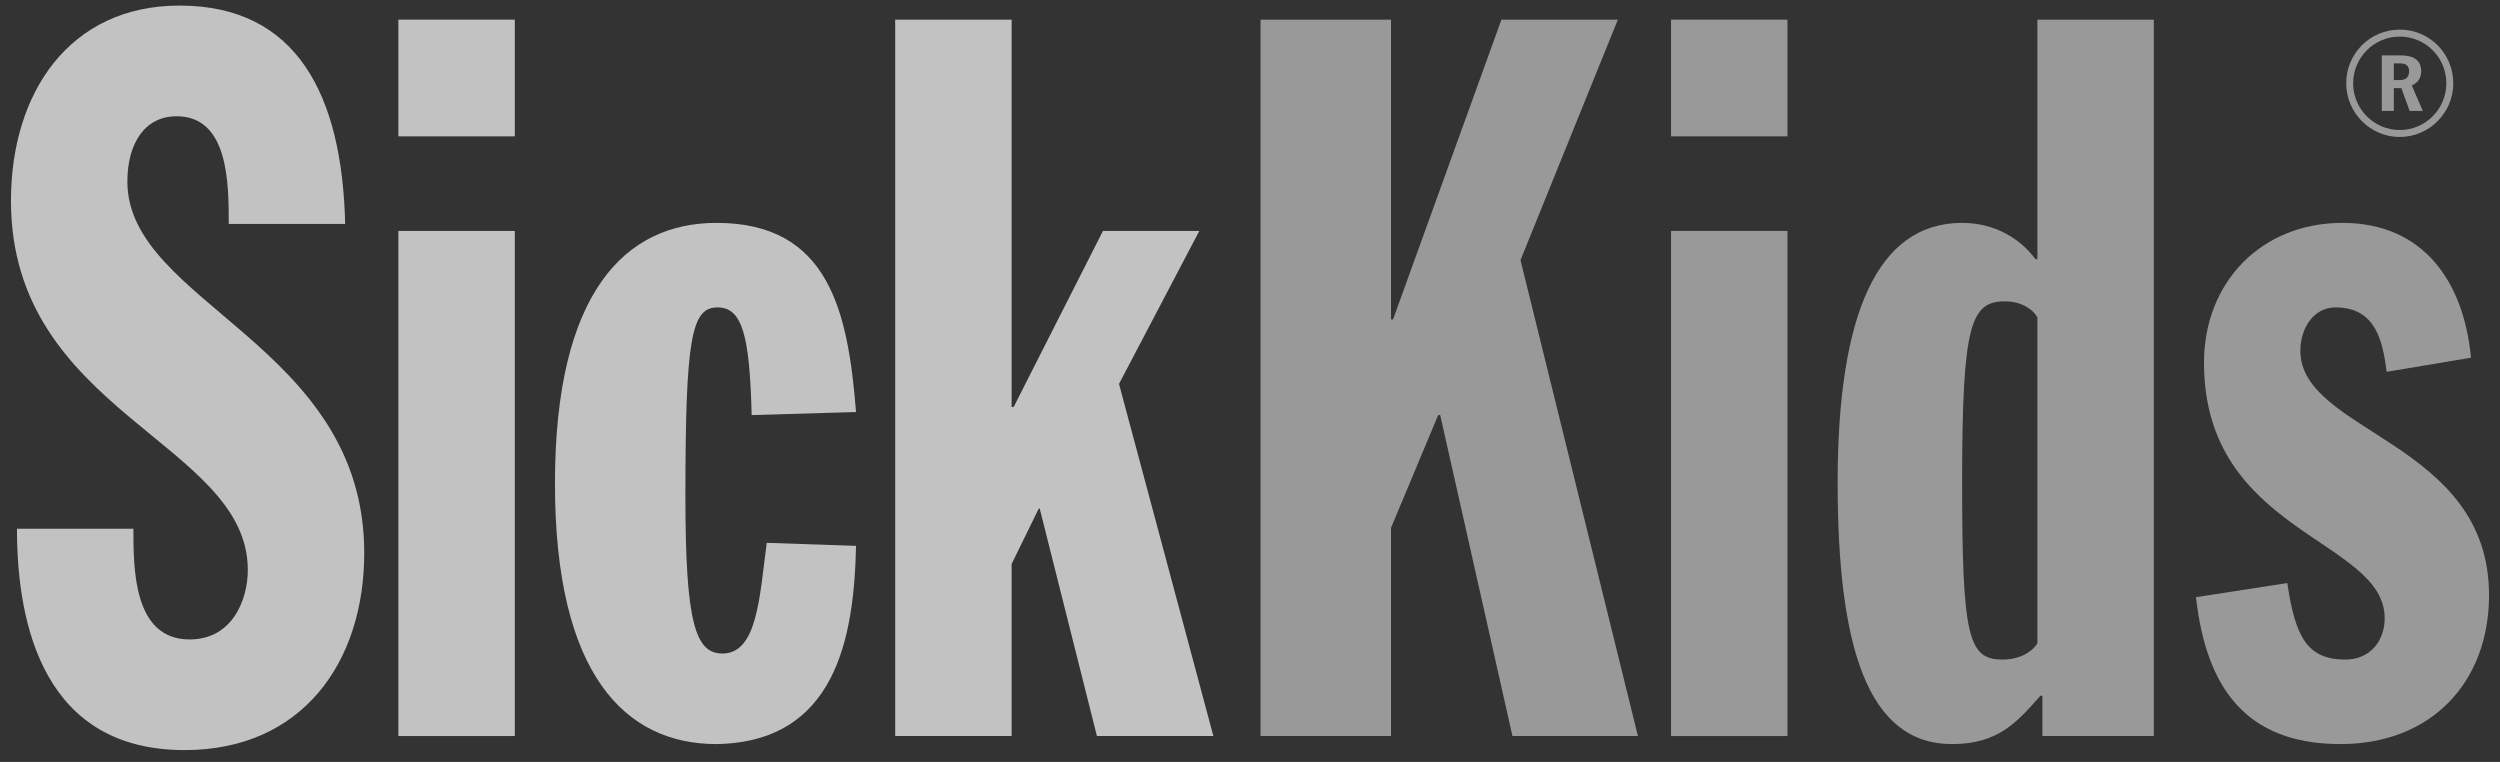
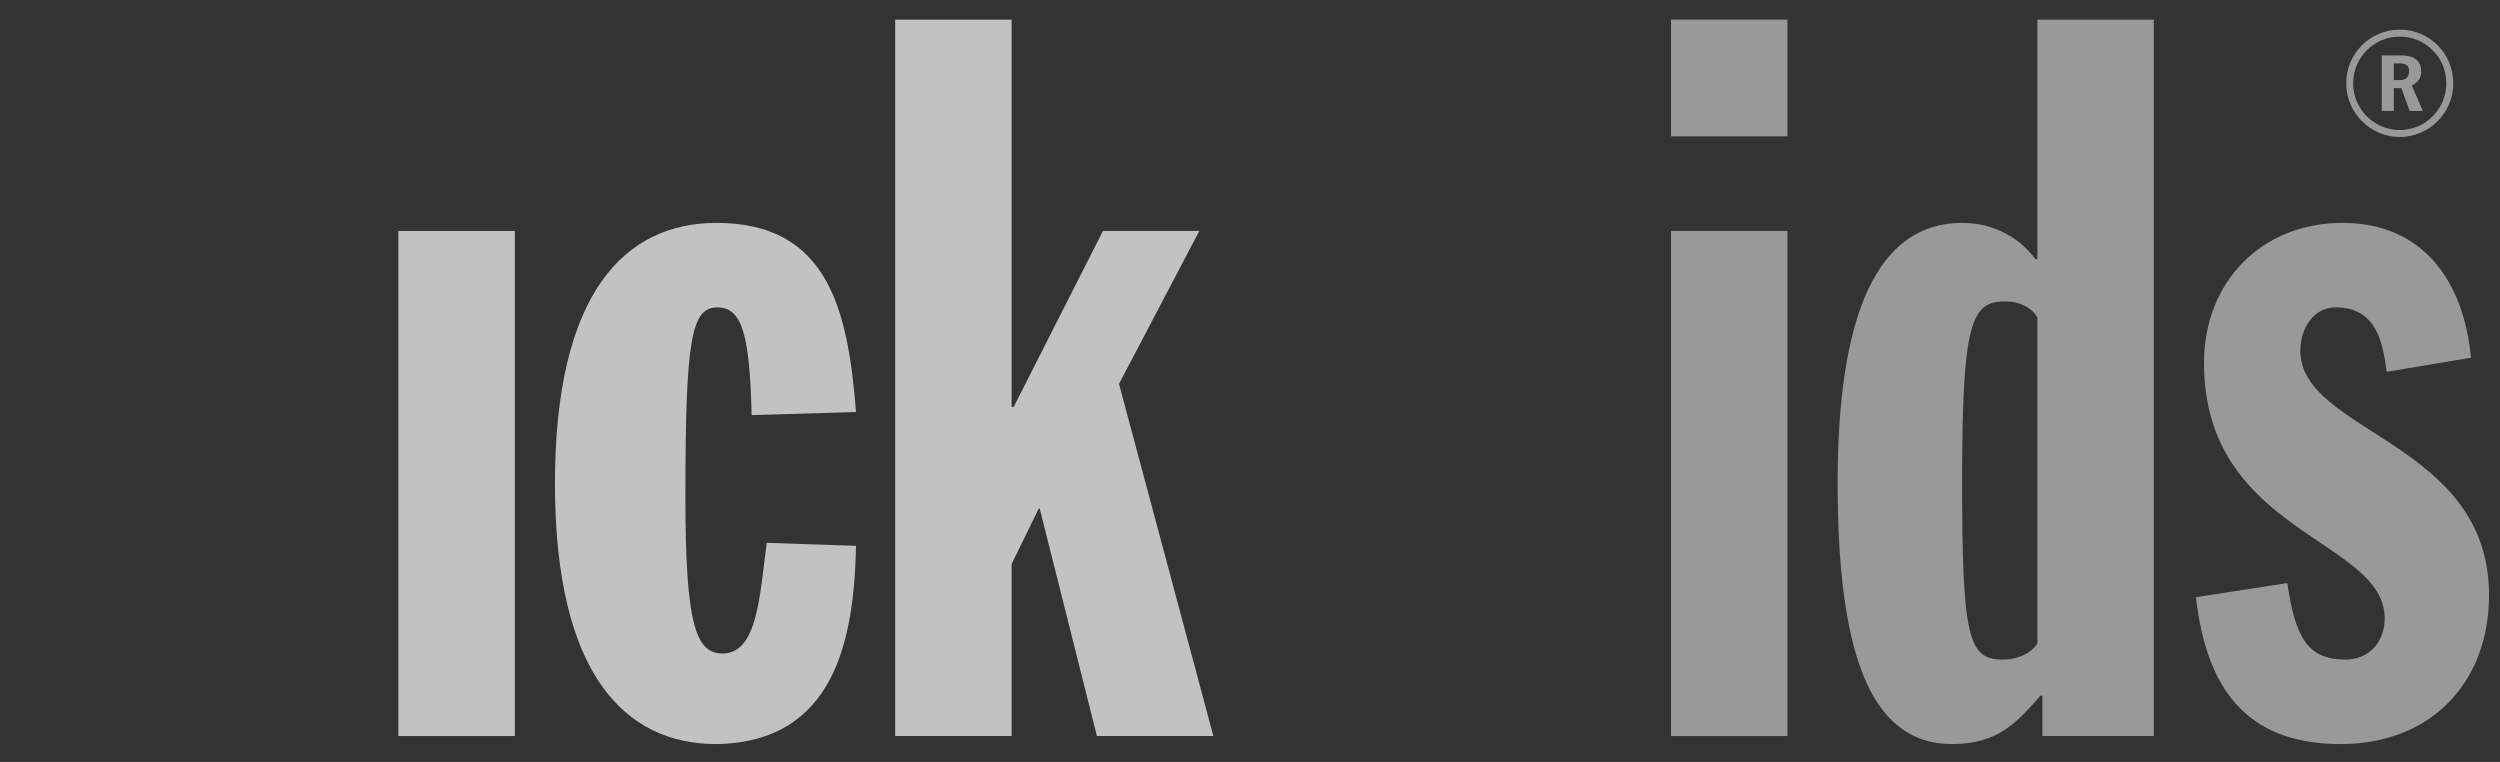
<svg xmlns="http://www.w3.org/2000/svg" width="397px" height="121px" viewBox="0 0 397 121" version="1.1">
  <rect x="0" y="0" width="397" height="121" fill="#333333" stroke="none" />
  <title>logo-skri</title>
  <g id="Page-1" stroke="none" stroke-width="1" fill="none" fill-rule="evenodd">
    <g id="logo-skri" transform="translate(0.469, 0)" fill="#FFFFFF" fill-rule="nonzero">
      <g id="g10" transform="translate(198.031, 60.5) scale(-1, 1) rotate(-180) translate(-198.031, -60.5) translate(0.531, 0)">
-         <path d="M20.184,37.032 C20.184,30.643 20.184,19.457 29.108,19.457 C35.964,19.457 38.353,25.847 38.353,30.481 C38.353,50.777 0.741,55.411 0.741,89.121 C0.741,106.214 9.983,120.114 27.514,120.114 C46.162,120.114 53.334,105.896 53.813,85.444 L35.323,85.444 C35.323,91.834 35.323,102.539 27.036,102.539 C22.097,102.539 19.227,98.385 19.227,92.155 C19.227,72.823 56.841,66.275 56.841,33.199 C56.841,15.787 46.96,1.886 28.31,1.886 C6.159,1.886 1.694,21.376 1.694,37.032 L20.184,37.032 Z" id="path22" fill-opacity="0.7" />
-         <polygon id="path24" fill-opacity="0.7" points="62.262 117.879 80.752 117.879 80.752 99.348 62.262 99.348" />
        <polygon id="path26" fill-opacity="0.7" points="62.262 84.326 80.752 84.326 80.752 4.116 62.262 4.116" />
        <path d="M118.365,55.086 C118.048,67.551 116.933,72.184 112.947,72.184 C108.8,72.184 107.843,67.392 107.843,42.144 C107.843,22.013 109.437,17.221 113.742,17.221 C119.321,17.221 119.638,26.488 120.757,34.795 L134.94,34.32 C134.623,19.46 131.595,3.159 112.786,2.841 C98.283,2.841 87.127,13.867 87.127,44.224 C87.127,74.578 98.283,85.606 112.786,85.606 C130.638,85.606 133.663,71.543 134.94,55.569 L118.365,55.086 Z" id="path30" fill-opacity="0.7" />
        <polygon id="path34" fill-opacity="0.7" points="141.157 117.877 159.646 117.877 159.646 56.366 159.966 56.366 174.149 84.328 189.452 84.328 176.699 60.04 191.684 4.118 173.192 4.118 164.109 40.232 163.951 40.232 159.646 31.442 159.646 4.118 141.157 4.118" />
-         <polygon id="path38" fill-opacity="0.5" points="199.174 117.877 219.894 117.877 219.894 70.266 220.211 70.266 237.426 117.877 255.915 117.877 240.454 79.693 259.102 4.118 239.177 4.118 227.706 55.086 227.386 55.086 219.894 37.191 219.894 4.118 199.174 4.118" />
        <polygon id="path40" fill-opacity="0.5" points="264.361 117.879 282.849 117.879 282.849 99.348 264.361 99.348" />
        <polygon id="path42" fill-opacity="0.5" points="264.361 84.326 282.849 84.326 282.849 4.116 264.361 4.116" />
        <path d="M322.538,117.877 L322.538,79.851 L322.221,79.851 C319.991,82.89 316.003,85.605 310.585,85.605 C297.035,85.605 290.819,70.905 290.819,44.387 C290.819,18.18 295.602,2.841 308.988,2.841 C316.325,2.841 319.347,6.36 323.013,10.514 L323.335,10.514 L323.335,4.118 L341.023,4.118 L341.023,117.877 L322.538,117.877 Z M322.538,18.819 C321.584,17.383 319.671,16.262 316.958,16.262 C311.541,16.262 310.585,19.936 310.585,44.546 C310.585,69.787 312.016,73.144 317.434,73.144 C319.83,73.144 321.743,72.029 322.538,70.587 L322.538,18.819 Z" id="path46" fill-opacity="0.5" />
        <path d="M378.004,61.958 C377.367,66.912 376.252,72.185 369.871,72.185 C366.367,72.185 364.295,68.827 364.295,65.312 C364.295,52.212 394.259,50.935 394.259,26.489 C394.259,12.591 385.015,2.841 370.677,2.841 C355.529,2.841 349.313,11.949 347.723,26.167 L362.224,28.41 C363.496,19.778 365.417,16.261 371.467,16.261 C375.292,16.261 377.687,19.139 377.687,22.817 C377.687,35.437 348.996,36.232 348.996,63.393 C348.996,76.176 358.08,85.605 370.993,85.605 C383.9,85.605 390.274,76.176 391.392,64.194 L378.004,61.958 Z" id="path50" fill-opacity="0.5" />
        <path d="M380.08,99.249 C375.405,99.249 371.578,103.085 371.578,107.771 C371.578,112.5 375.359,116.297 380.08,116.297 C384.798,116.297 388.582,112.5 388.582,107.771 C388.582,103.085 384.755,99.249 380.08,99.249 M380.08,115.189 C376.002,115.189 372.68,111.863 372.68,107.771 C372.68,103.68 376.002,100.353 380.08,100.353 C384.162,100.353 387.477,103.68 387.477,107.771 C387.477,111.902 384.162,115.189 380.08,115.189 M380.251,112.204 C382.376,112.204 383.485,111.353 383.485,109.69 C383.485,108.622 383.013,107.9 381.997,107.43 L383.739,103.383 L381.654,103.383 L380.334,107.004 L379.143,107.004 L379.143,103.383 L377.229,103.383 L377.229,112.204 L380.251,112.204 Z M379.143,108.284 L380.166,108.284 C381.06,108.284 381.565,108.8 381.565,109.69 C381.565,110.5 381.106,110.931 380.166,110.931 L379.143,110.931 L379.143,108.284 Z" id="path54" fill-opacity="0.5" />
      </g>
    </g>
  </g>
</svg>